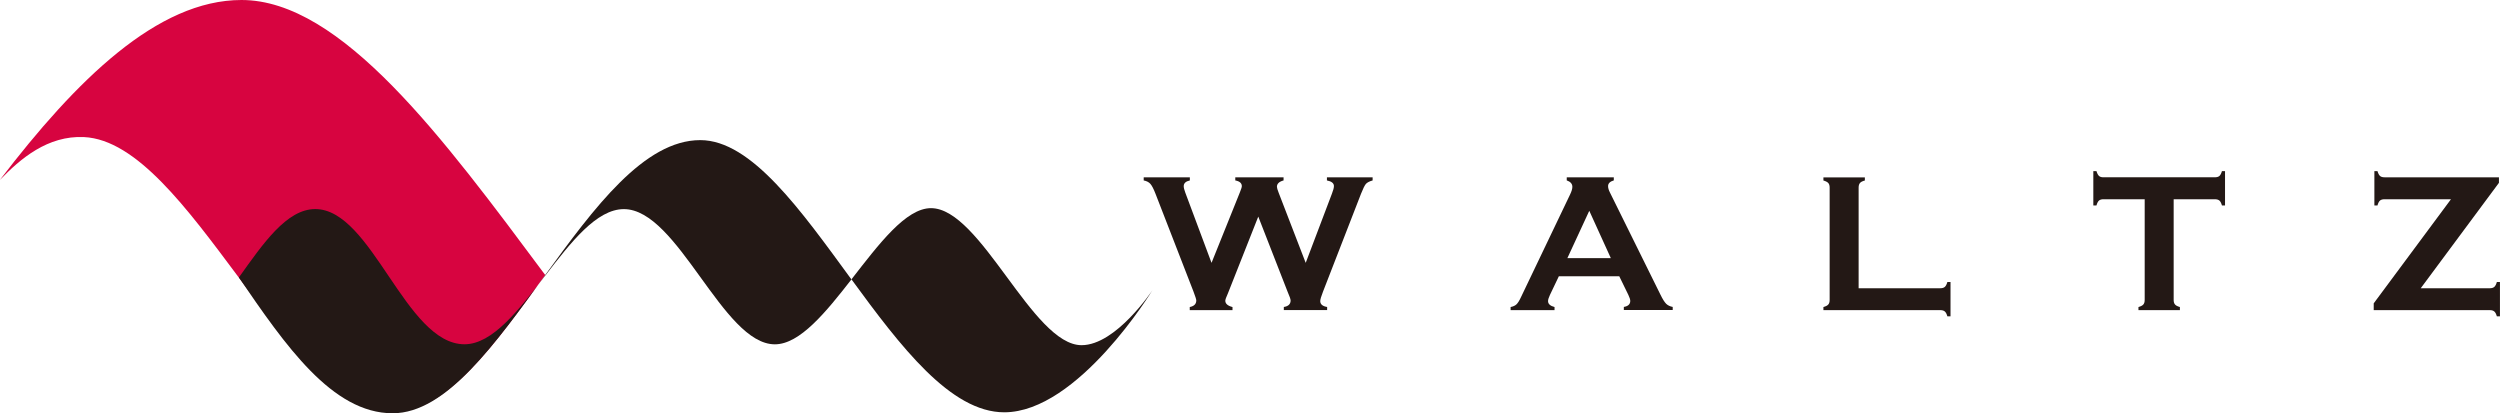
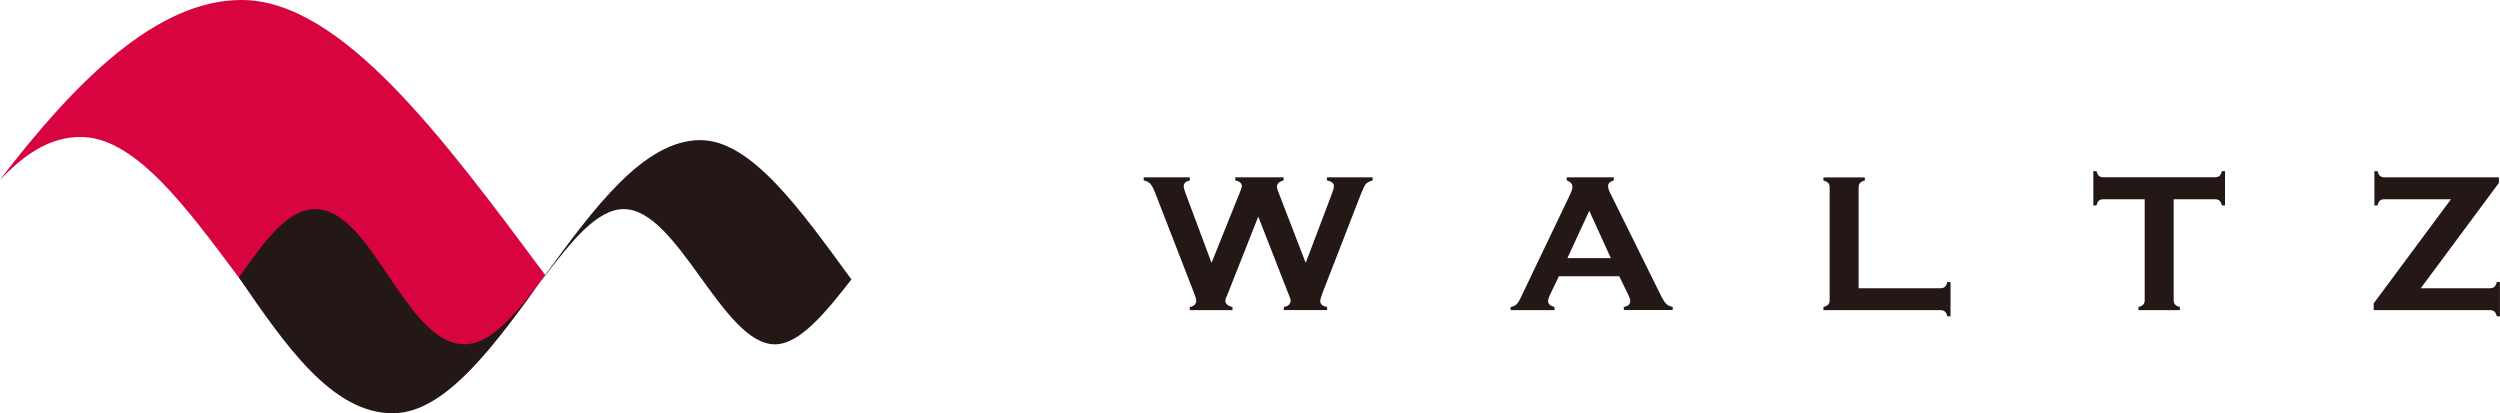
<svg xmlns="http://www.w3.org/2000/svg" id="_レイヤー_2" viewBox="0 0 493.51 81.58">
  <defs>
    <style>.cls-1{fill:#231815;}.cls-2{fill:#d70440;}</style>
  </defs>
  <g id="_レイヤー_1-2">
    <path class="cls-2" d="M0,35.49C15.04,15.82,31.07,0,47.67,0c19.7,0,39.77,27.17,59.96,54.29h0c-9.8,13.51-19.44,27.06-29.95,27.06-21.16,0-40.33-53.3-61.1-54.29C9.41,26.72,4.02,31.34,0,35.5h0Z" />
    <path class="cls-1" d="M47.15,54.78c4.77-6.68,9.43-13.51,15.08-13.51,11.23,0,17.79,26.69,29.47,26.69,5.54,0,10.74-6.81,15.92-13.55l-.05-.04c-9.84,13.56-19.51,27.21-30.06,27.21-11.94,0-21.19-13.42-30.35-26.8h0Z" />
    <path class="cls-1" d="M107.63,54.41c5.08-6.6,10.15-13.13,15.52-13.13,10.71,0,19.49,26.69,29.81,26.69,4.94,0,10.08-6.35,15.17-12.88l-.07.05c-9.98-13.64-19.73-27.48-29.82-27.48-11.07,0-20.95,13.32-30.67,26.71l.05.04Z" />
-     <path class="cls-1" d="M168.13,55.08c5.37-6.9,10.69-13.99,15.65-13.99,9.86,0,20.03,27.05,29.73,27.05,6.81,0,13.99-10.86,13.99-10.86,0,0-14.68,24.11-29.26,24.11-10.6,0-20.49-13.03-30.17-26.26l.07-.05Z" />
    <path class="cls-1" d="M248.39,42.75l-5.99,15.15c-.35.77-.52,1.25-.52,1.46,0,.59.47,1.01,1.42,1.25v.61h-8.44v-.61c.86-.17,1.29-.6,1.29-1.31,0-.19-.18-.76-.54-1.71l-7.51-19.34c-.37-.96-.71-1.61-1.01-1.95-.3-.34-.74-.57-1.32-.68v-.61h9.11v.61c-.81.18-1.21.56-1.21,1.13,0,.29.1.72.31,1.27l5.18,13.87,5.61-13.95c.24-.6.37-1,.37-1.19,0-.59-.43-.97-1.29-1.13v-.61h9.53v.61c-.87.23-1.31.65-1.31,1.25,0,.21.11.59.33,1.15l5.35,13.87,5.17-13.64c.27-.68.4-1.18.4-1.52,0-.56-.46-.93-1.38-1.11v-.61h9.02v.61c-.64.18-1.08.41-1.33.69-.24.28-.56.93-.96,1.94l-7.51,19.34c-.36.92-.54,1.54-.54,1.84,0,.63.45,1.02,1.36,1.17v.61h-8.55v-.61c.9-.14,1.34-.57,1.34-1.29,0-.24-.2-.82-.6-1.73l-5.79-14.84Z" />
    <path class="cls-1" d="M319.63,54.54h-11.91l-1.76,3.69c-.24.51-.37.92-.37,1.21,0,.56.43.95,1.28,1.17v.61h-8.67v-.61c.51-.1.9-.28,1.17-.54.27-.26.58-.75.92-1.5l9.64-20.15c.31-.64.46-1.15.46-1.54,0-.59-.37-1.01-1.11-1.27v-.61h9.29v.61c-.75.22-1.13.6-1.13,1.13,0,.37.12.79.37,1.27l9.99,20.2c.42.86.79,1.44,1.11,1.76.32.31.75.52,1.29.62v.61h-9.65v-.61c.85-.14,1.27-.54,1.27-1.19,0-.27-.13-.67-.38-1.19l-1.8-3.69ZM317.98,50.95l-4.25-9.34-4.32,9.34h8.57Z" />
    <path class="cls-1" d="M366.91,56.9h16.11c.4,0,.7-.09.9-.27s.37-.5.5-.96h.62v6.78h-.62c-.13-.46-.29-.78-.5-.96-.21-.18-.51-.27-.9-.27h-23.07v-.61c.46-.13.78-.29.96-.5.18-.2.27-.5.27-.9v-22.18c0-.4-.09-.7-.27-.9-.18-.2-.5-.37-.96-.5v-.61h8.18v.61c-.46.12-.78.28-.96.49-.18.21-.27.52-.27.91v19.88Z" />
    <path class="cls-1" d="M429.09,39.33v19.88c0,.4.09.7.27.9.18.21.5.37.96.5v.61h-8.18v-.61c.46-.13.78-.29.96-.5.18-.2.27-.5.27-.9v-19.88h-8.14c-.38,0-.68.09-.88.26-.21.18-.37.5-.5.97h-.62v-6.78h.62c.14.47.31.79.51.96.2.18.49.26.87.26h21.99c.4,0,.7-.09.9-.26.2-.18.37-.5.5-.96h.61v6.78h-.61c-.13-.47-.29-.79-.5-.97-.21-.17-.51-.26-.9-.26h-8.12Z" />
    <path class="cls-1" d="M477.87,56.9h13.64c.38,0,.68-.09.88-.27s.37-.5.5-.96h.61v6.78h-.61c-.13-.46-.29-.78-.5-.96-.21-.18-.5-.27-.88-.27h-22.93v-1.34l15.25-20.55h-13.11c-.4,0-.7.09-.9.26-.21.18-.37.5-.5.97h-.61v-6.78h.61c.14.47.31.79.51.96.2.18.5.26.89.26h22.58v1.09l-15.43,20.8Z" />
  </g>
</svg>